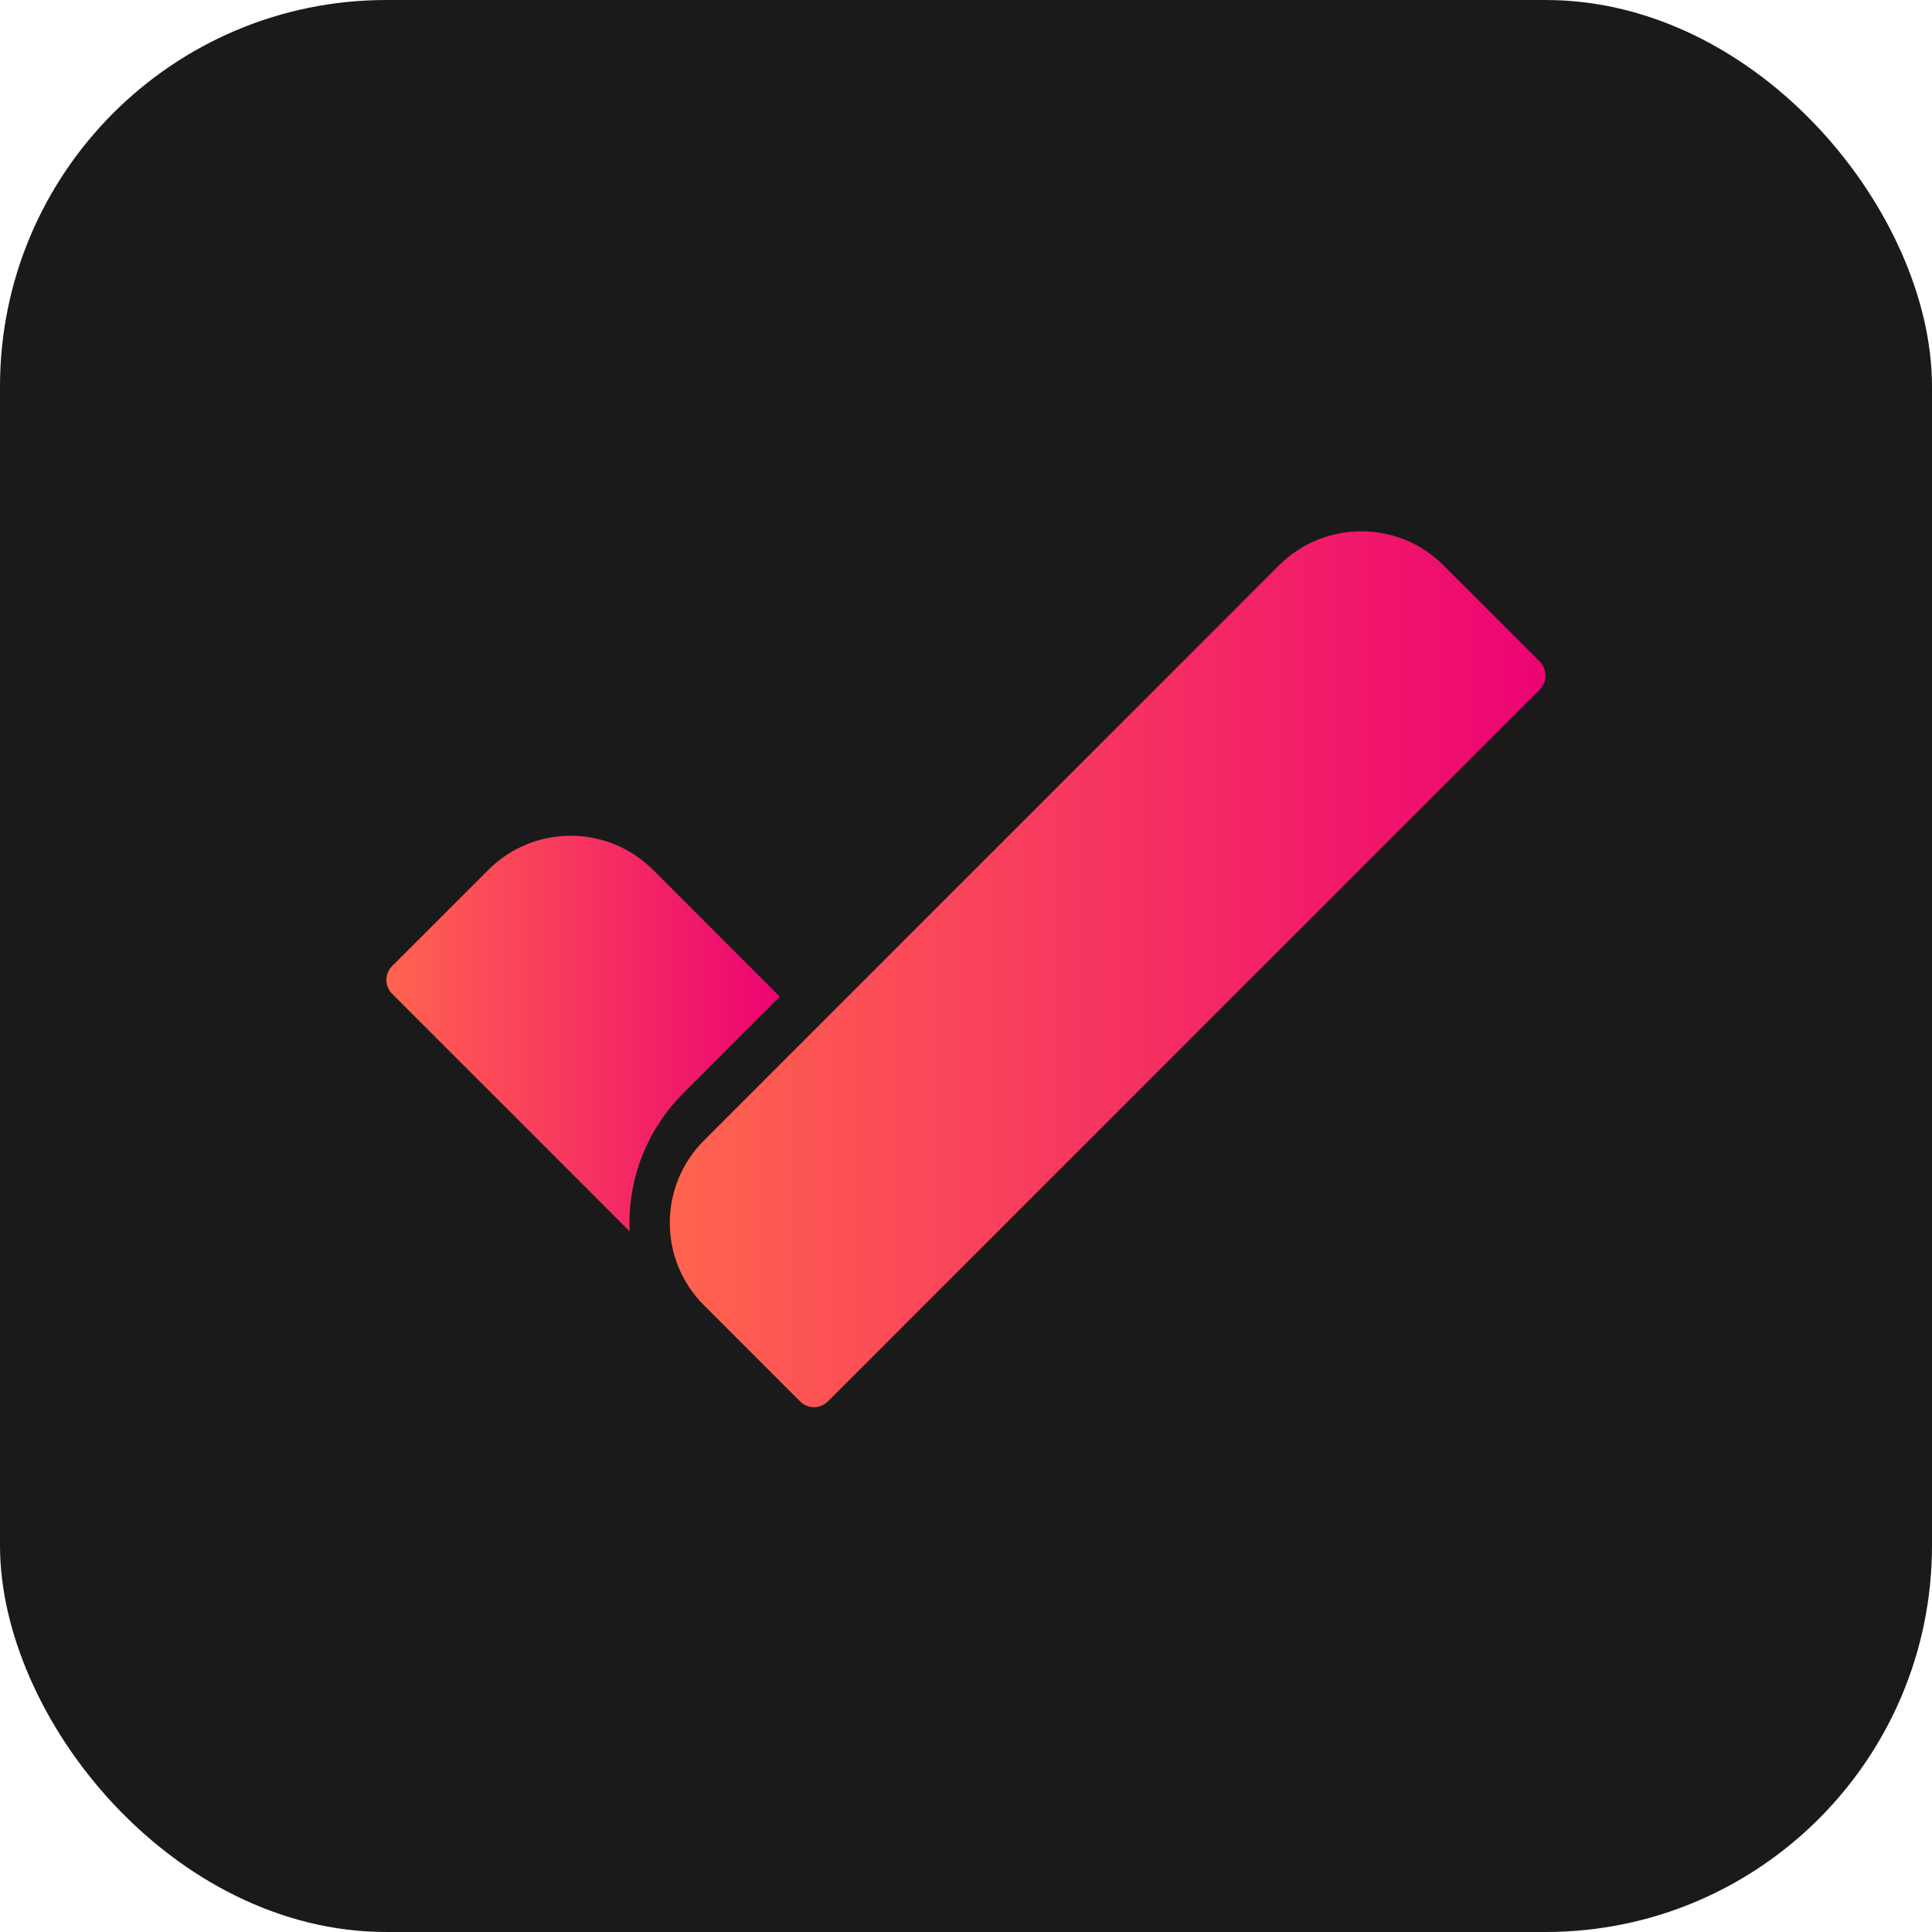
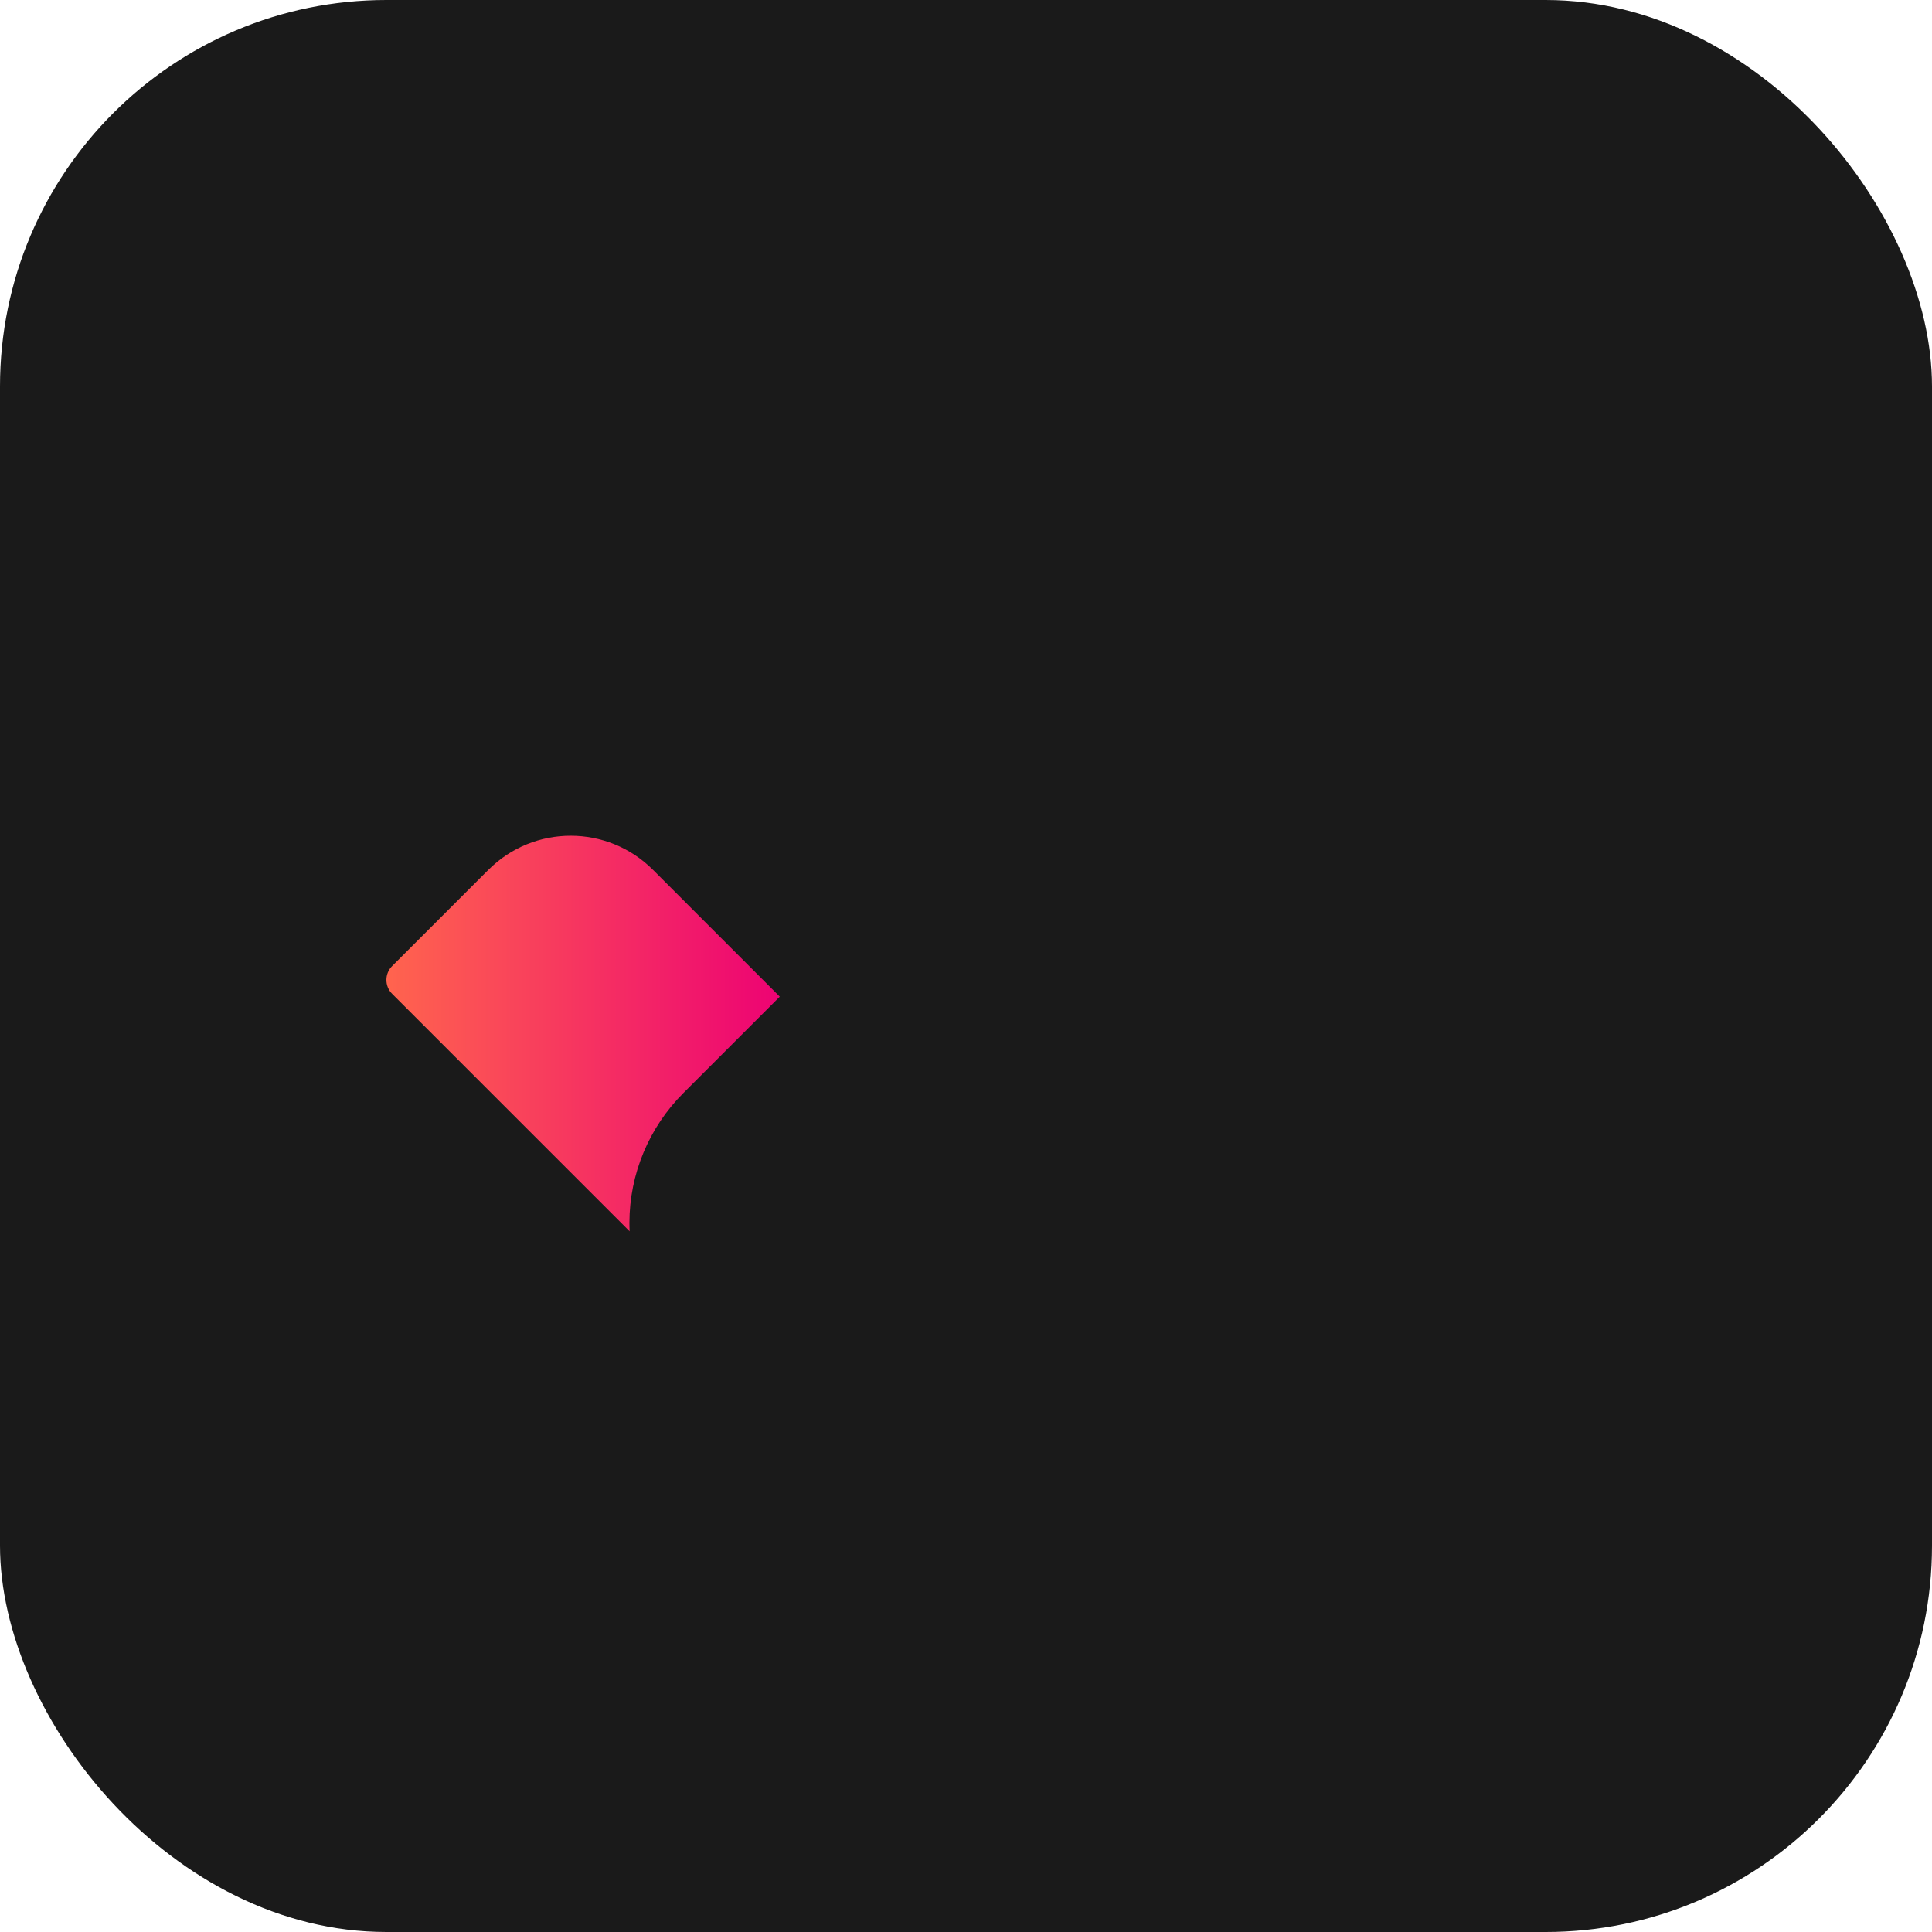
<svg xmlns="http://www.w3.org/2000/svg" width="80" height="80" viewBox="0 0 80 80" fill="none">
  <rect width="80" height="80" rx="16" fill="#1A1A1A" />
-   <path d="M63.762 28.548L34.28 58.03C33.963 58.347 33.447 58.347 33.13 58.03L29.147 54.046C27.264 52.163 27.264 49.111 29.147 47.228L52.959 23.412C54.842 21.529 57.893 21.529 59.776 23.412L63.76 27.396C64.077 27.713 64.077 28.229 63.76 28.546L63.762 28.548Z" fill="url(#paint0_linear_1739_10455)" />
  <path d="M28.297 45.261C26.872 46.685 26.065 48.617 26.063 50.631C26.063 50.749 26.065 50.87 26.072 50.986L16.238 41.152C15.921 40.835 15.921 40.319 16.238 40.002L20.222 36.019C22.105 34.136 25.156 34.136 27.04 36.019L32.289 41.269L28.297 45.261Z" fill="url(#paint1_linear_1739_10455)" />
  <defs>
    <linearGradient id="paint0_linear_1739_10455" x1="27.733" y1="40.134" x2="63.999" y2="40.134" gradientUnits="userSpaceOnUse">
      <stop stop-color="#FF644E" />
      <stop offset="1" stop-color="#ED0373" />
    </linearGradient>
    <linearGradient id="paint1_linear_1739_10455" x1="15.999" y1="42.797" x2="32.289" y2="42.797" gradientUnits="userSpaceOnUse">
      <stop stop-color="#FF644E" />
      <stop offset="1" stop-color="#ED0373" />
    </linearGradient>
  </defs>
</svg>